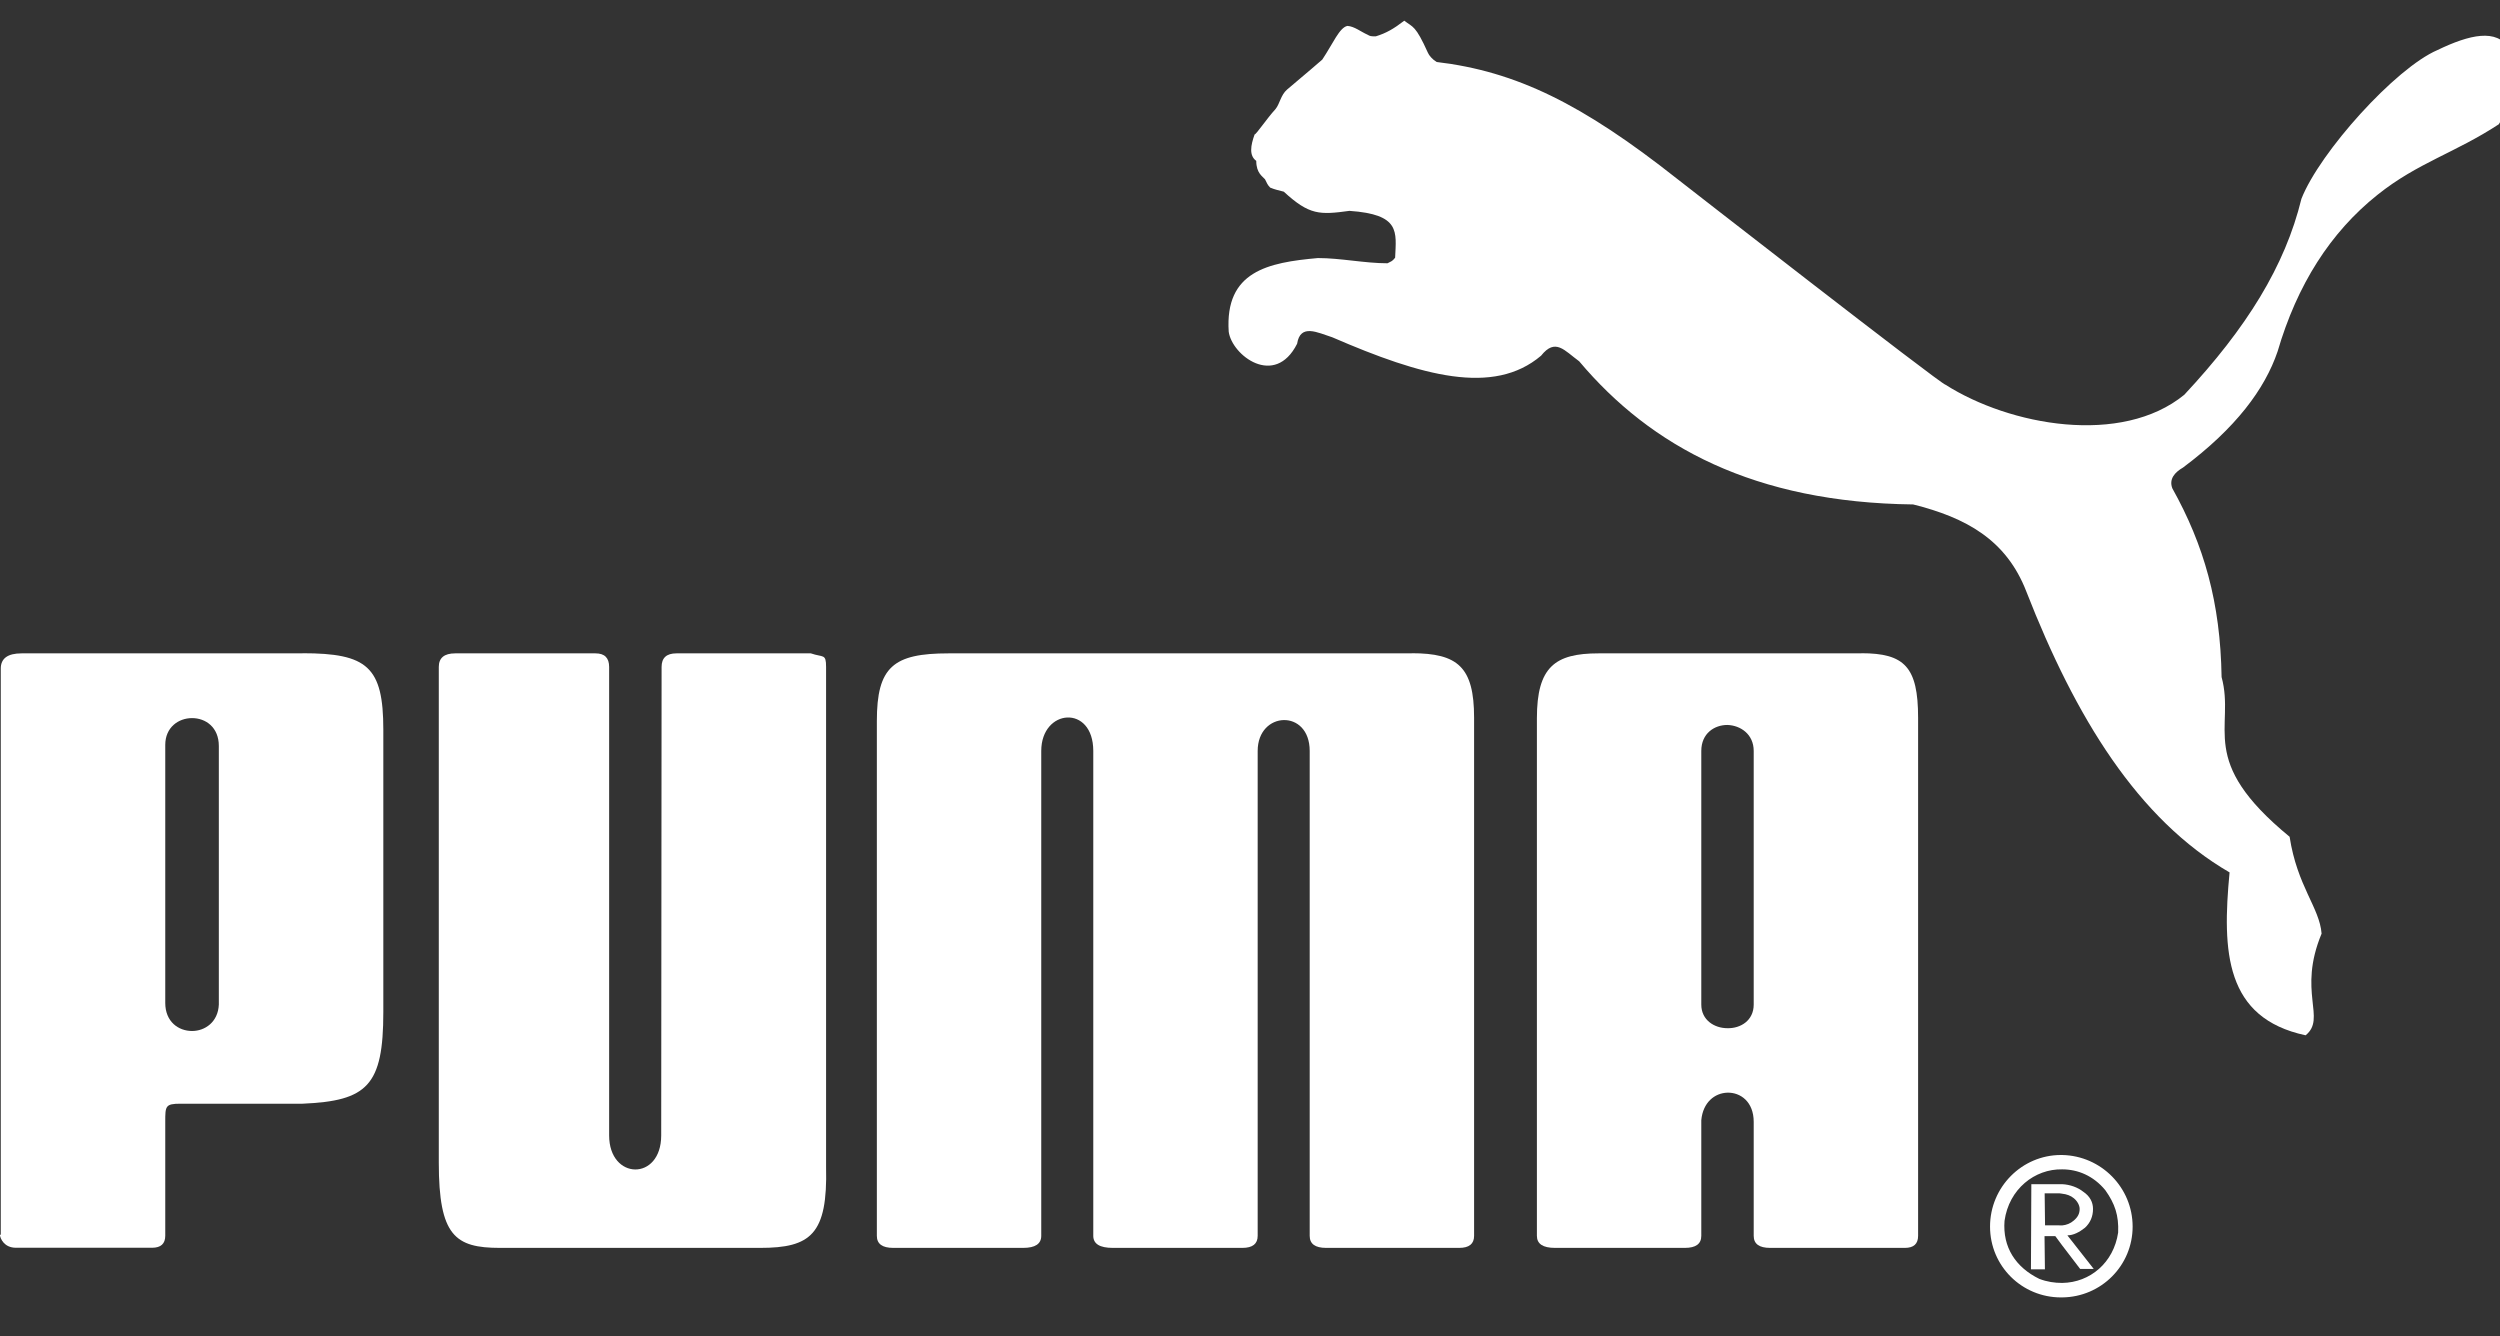
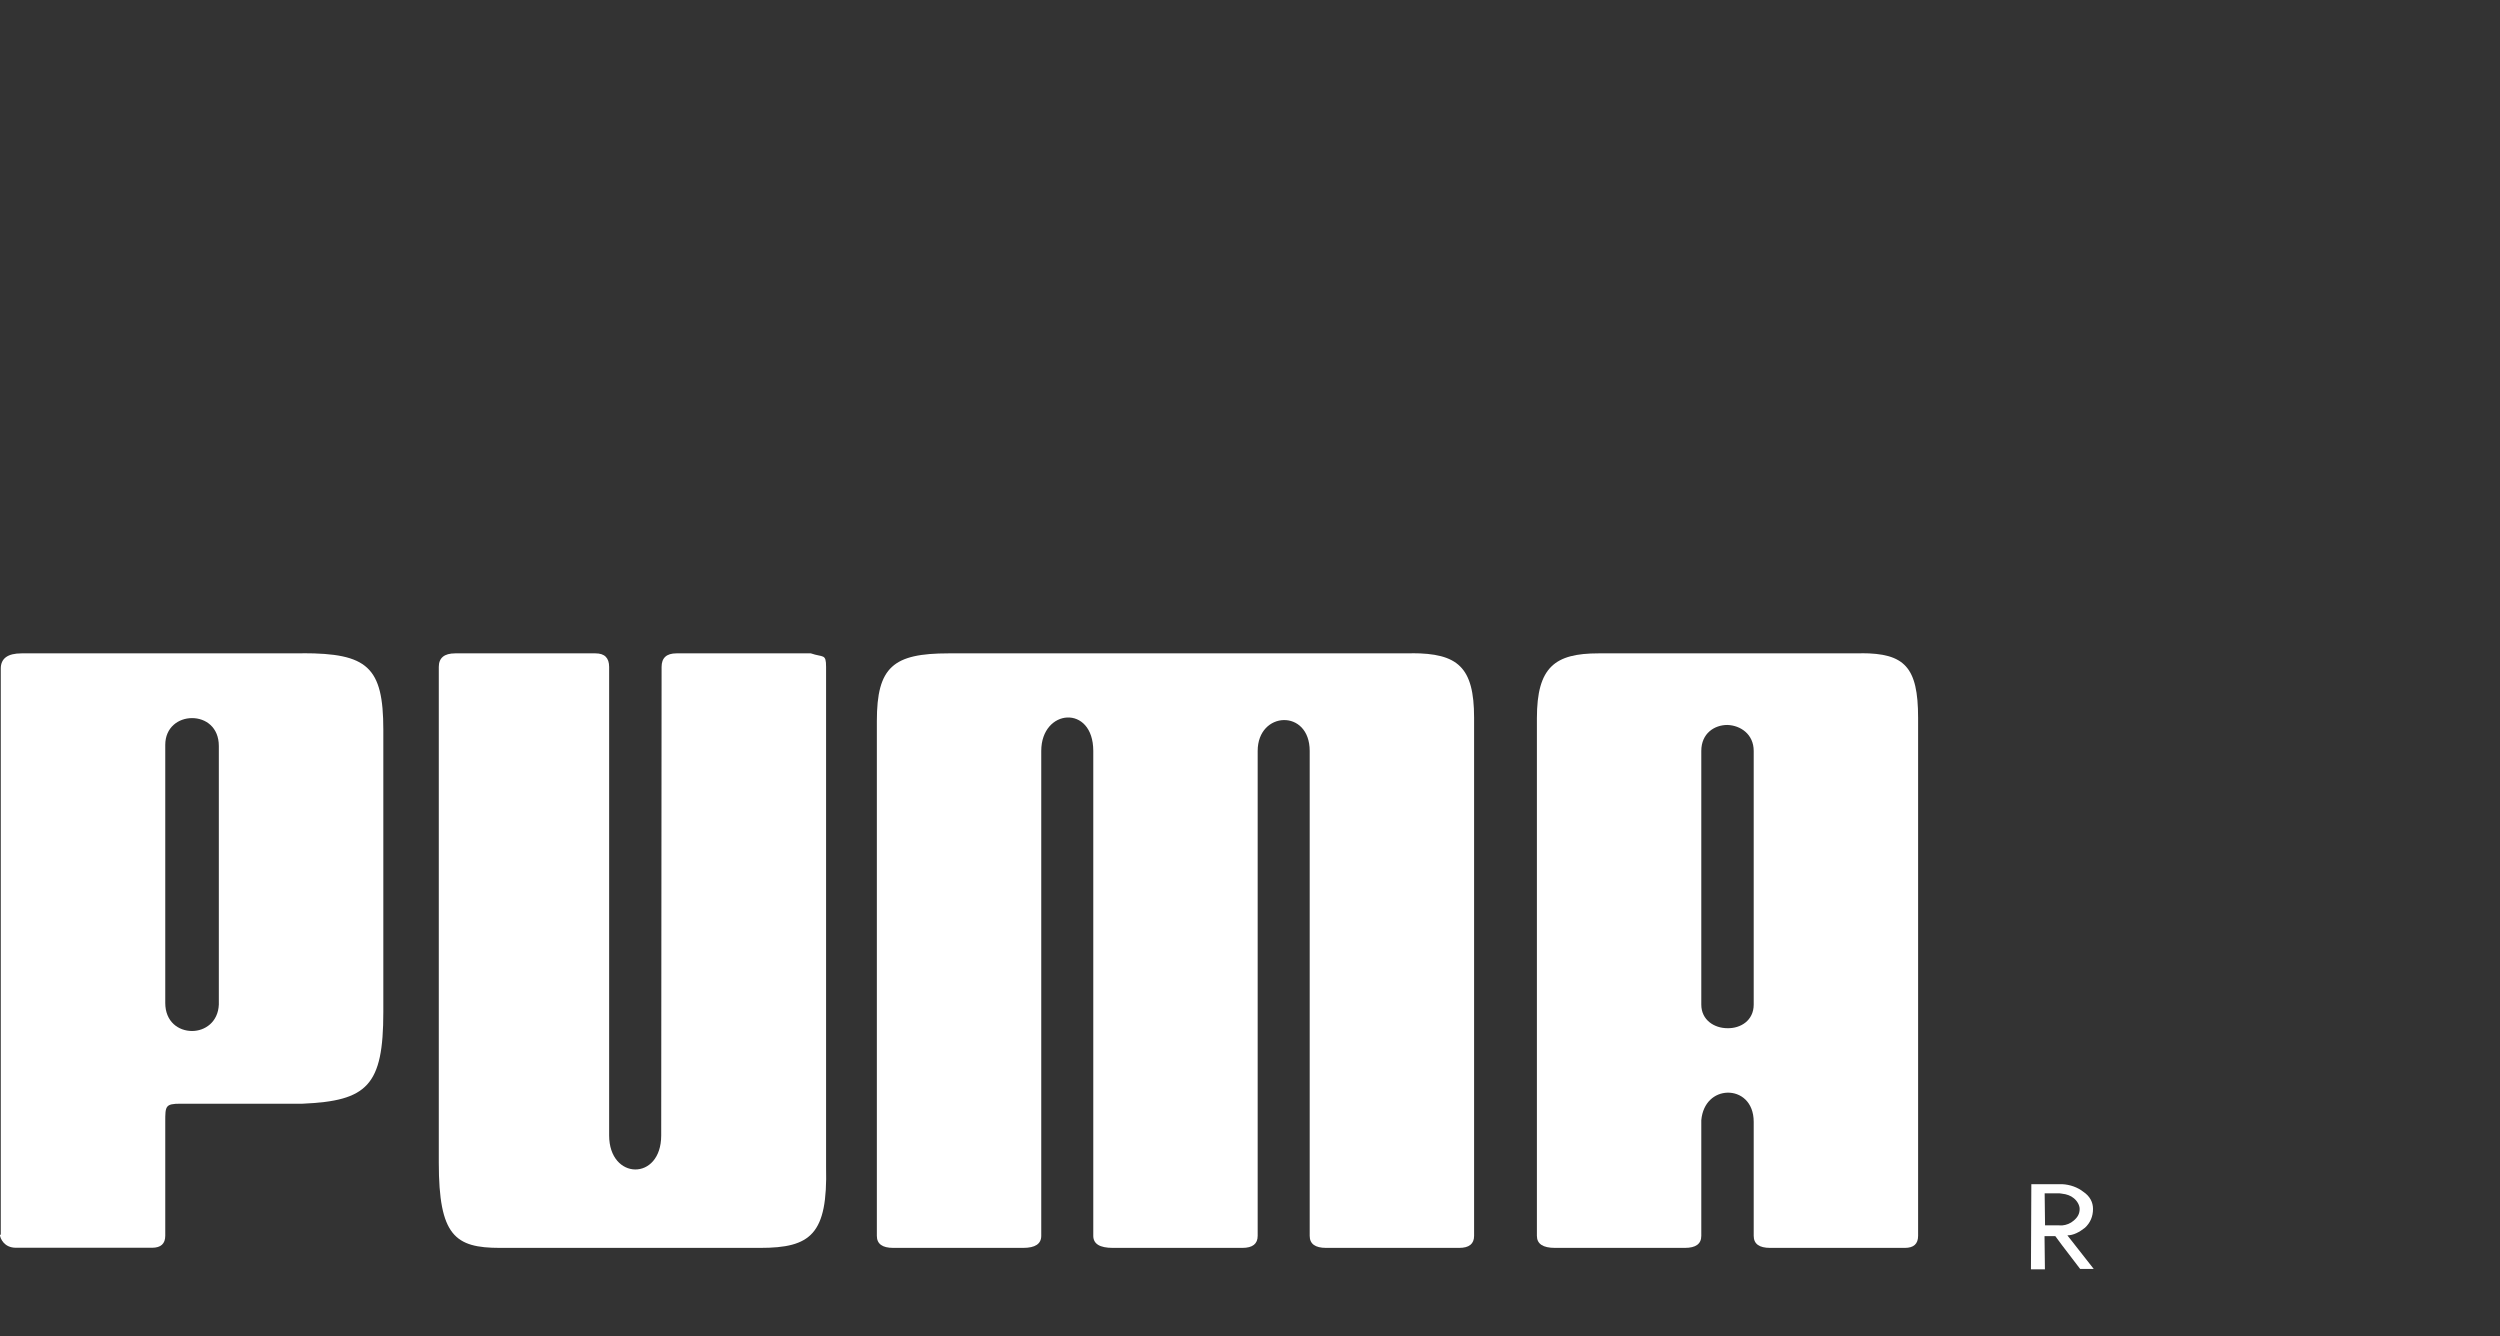
<svg xmlns="http://www.w3.org/2000/svg" width="58" height="31" viewBox="0 0 58 31">
  <rect x="0" y="0" width="58" height="31" fill="#333333" stroke="none" />
  <path fill-rule="evenodd" clip-rule="evenodd" d="M7.018 15.158H0.501C0.179 15.158 0.018 15.275 0.018 15.511V28.642C0.018 28.642 0.009 28.642 0 28.651V28.66C0.009 28.733 0.094 28.948 0.371 28.948H3.528C3.732 28.948 3.834 28.855 3.834 28.669V26.024C3.834 25.662 3.834 25.606 4.188 25.606H7.018C8.522 25.541 8.893 25.188 8.893 23.48V16.928C8.893 15.47 8.522 15.155 7.018 15.155V15.158ZM5.077 23.306C5.059 23.715 4.753 23.919 4.456 23.919C4.14 23.919 3.834 23.704 3.834 23.268V17.281C3.834 16.875 4.14 16.66 4.456 16.66C4.771 16.66 5.077 16.872 5.077 17.308V23.303V23.306Z" fill="#fff" />
  <path fill-rule="evenodd" clip-rule="evenodd" d="M19.165 15.473C19.165 15.158 19.1 15.258 18.812 15.158H15.693C15.463 15.158 15.349 15.263 15.349 15.473L15.34 26.342C15.34 27.408 14.132 27.382 14.132 26.342V15.473C14.132 15.263 14.027 15.158 13.817 15.158H10.56C10.307 15.158 10.18 15.263 10.18 15.473V26.973C10.18 28.672 10.56 28.951 11.6 28.951H17.634C18.812 28.951 19.203 28.636 19.165 27.076V15.473Z" fill="#fff" />
  <path fill-rule="evenodd" clip-rule="evenodd" d="M32.753 15.158H22.004C20.723 15.158 20.343 15.473 20.343 16.727V28.672C20.343 28.858 20.47 28.951 20.723 28.951H23.738C24.017 28.951 24.157 28.858 24.157 28.672V17.422C24.157 16.439 25.364 16.336 25.364 17.422V28.672C25.364 28.858 25.515 28.951 25.817 28.951H28.824C29.06 28.951 29.178 28.858 29.178 28.672V17.422C29.178 16.495 30.385 16.439 30.385 17.422V28.672C30.385 28.858 30.512 28.951 30.765 28.951H33.854C34.084 28.951 34.199 28.858 34.199 28.672V16.651C34.199 15.473 33.819 15.155 32.753 15.155V15.158Z" fill="#fff" />
  <path fill-rule="evenodd" clip-rule="evenodd" d="M43.183 15.158H37.085C36.075 15.158 35.656 15.473 35.656 16.663V28.672C35.656 28.858 35.796 28.951 36.075 28.951H39.09C39.343 28.951 39.47 28.858 39.47 28.672V25.989C39.508 25.571 39.785 25.359 40.074 25.35C40.38 25.341 40.686 25.562 40.686 26.027V28.672C40.686 28.858 40.813 28.951 41.066 28.951H44.194C44.398 28.951 44.5 28.858 44.5 28.672V16.651C44.5 15.473 44.185 15.155 43.183 15.155V15.158ZM40.686 23.306C40.686 23.677 40.38 23.863 40.074 23.854C39.776 23.854 39.47 23.668 39.47 23.306V17.422C39.47 17.013 39.776 16.819 40.074 16.819C40.38 16.828 40.686 17.034 40.686 17.422V23.306Z" fill="#fff" />
-   <path fill-rule="evenodd" clip-rule="evenodd" d="M47.842 26.796H47.813C46.911 26.796 46.169 27.538 46.169 28.457C46.169 29.376 46.911 30.1 47.813 30.1H47.842C48.752 30.091 49.477 29.358 49.477 28.457C49.477 27.556 48.752 26.814 47.842 26.796ZM49.141 28.595C49.038 29.293 48.49 29.756 47.842 29.764C47.665 29.764 47.489 29.738 47.312 29.67C46.764 29.402 46.458 28.937 46.505 28.324C46.608 27.582 47.209 27.117 47.842 27.129C48.204 27.129 48.566 27.276 48.843 27.612C49.067 27.927 49.158 28.198 49.141 28.595Z" fill="#fff" />
  <path fill-rule="evenodd" clip-rule="evenodd" d="M48.372 28.483C48.493 28.371 48.558 28.224 48.558 28.047C48.558 27.891 48.484 27.75 48.334 27.65C48.204 27.547 48.028 27.482 47.842 27.473H47.127L47.118 29.449H47.442L47.433 28.678H47.683L47.842 28.893L48.26 29.44H48.575L47.963 28.66C48.101 28.66 48.243 28.586 48.372 28.483ZM47.777 28.427H47.445L47.436 27.685H47.777C47.807 27.685 47.824 27.694 47.842 27.694C47.942 27.703 48.045 27.741 48.11 27.797C48.193 27.862 48.248 27.965 48.248 28.047C48.248 28.159 48.201 28.242 48.11 28.318C48.036 28.383 47.942 28.421 47.842 28.43H47.777V28.427Z" fill="#fff" />
-   <path fill-rule="evenodd" clip-rule="evenodd" d="M58.211 1.122C57.922 0.66 57.301 0.799 56.55 1.161C55.575 1.579 53.82 3.528 53.393 4.612C53.013 6.173 52.121 7.61 50.675 9.159C49.217 10.349 46.629 9.875 45.136 8.926C45.041 8.926 38.907 4.147 38.907 4.147C36.708 2.409 35.176 1.658 33.33 1.438C33.236 1.382 33.153 1.287 33.127 1.223C32.838 0.581 32.782 0.637 32.579 0.48C32.337 0.666 32.161 0.769 31.919 0.843C31.807 0.843 31.79 0.843 31.725 0.804C31.578 0.74 31.419 0.61 31.26 0.601C31.074 0.639 30.927 1.008 30.677 1.382C30.677 1.382 30.25 1.753 29.861 2.077C29.711 2.206 29.693 2.409 29.59 2.533C29.387 2.754 29.145 3.119 29.107 3.119C29.013 3.378 28.977 3.611 29.145 3.732C29.145 4.02 29.295 4.094 29.348 4.159C29.395 4.25 29.404 4.288 29.469 4.353C29.581 4.4 29.675 4.418 29.784 4.447C30.379 4.995 30.618 4.986 31.307 4.892C32.493 4.974 32.393 5.375 32.367 5.979C32.293 6.073 32.273 6.061 32.19 6.108C31.66 6.108 31.104 5.987 30.576 5.987C29.416 6.09 28.415 6.294 28.506 7.695C28.58 8.243 29.575 9.003 30.093 7.975C30.167 7.501 30.568 7.716 30.909 7.825C32.988 8.726 34.649 9.188 35.753 8.252C36.086 7.834 36.292 8.131 36.637 8.382C38.307 10.366 40.701 11.659 44.385 11.703C45.61 12.01 46.546 12.519 47.012 13.726C48.154 16.651 49.6 19.007 51.726 20.24C51.55 22.087 51.623 23.618 53.49 24.019C53.982 23.621 53.296 23.017 53.861 21.66C53.814 21.056 53.296 20.564 53.119 19.413C50.949 17.631 51.865 16.898 51.541 15.708C51.514 13.974 51.132 12.646 50.398 11.329C50.316 11.114 50.454 10.958 50.648 10.846C51.874 9.928 52.542 9.029 52.84 8.155C53.293 6.606 54.065 5.39 55.16 4.518C56.088 3.776 56.968 3.543 57.972 2.883C58.594 1.862 58.502 1.585 58.214 1.119L58.211 1.122Z" fill="#fff" />
</svg>